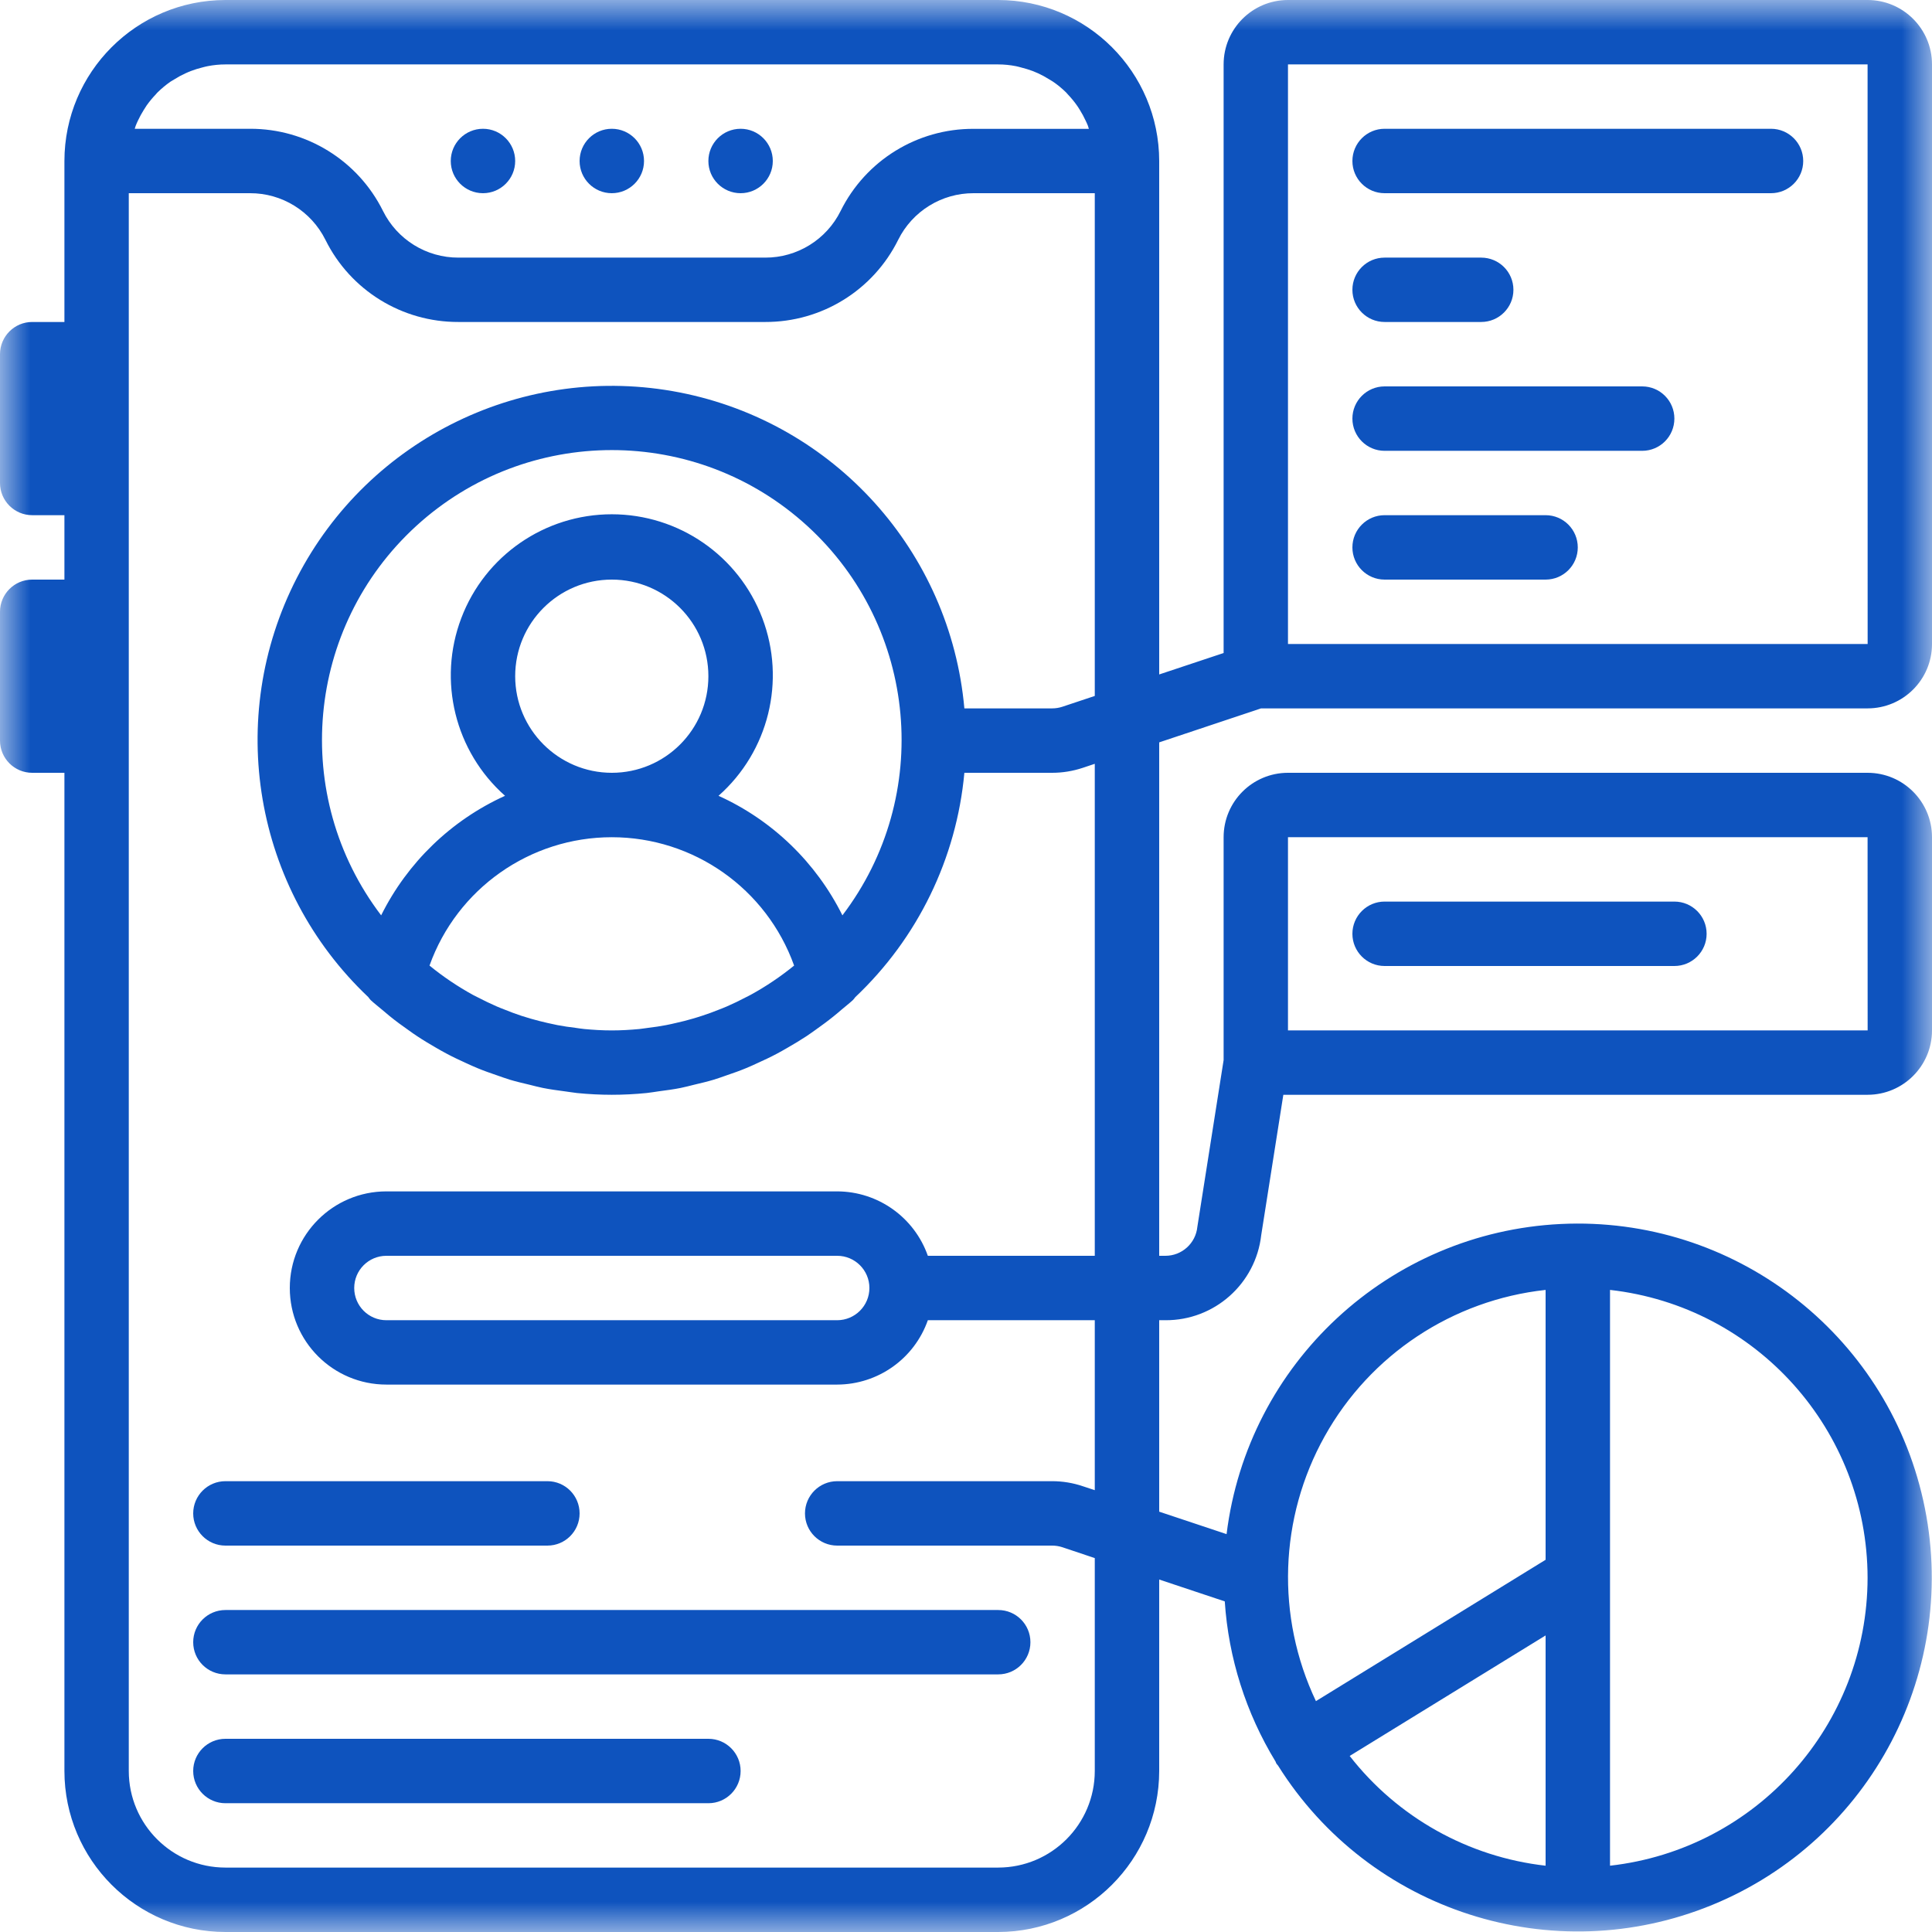
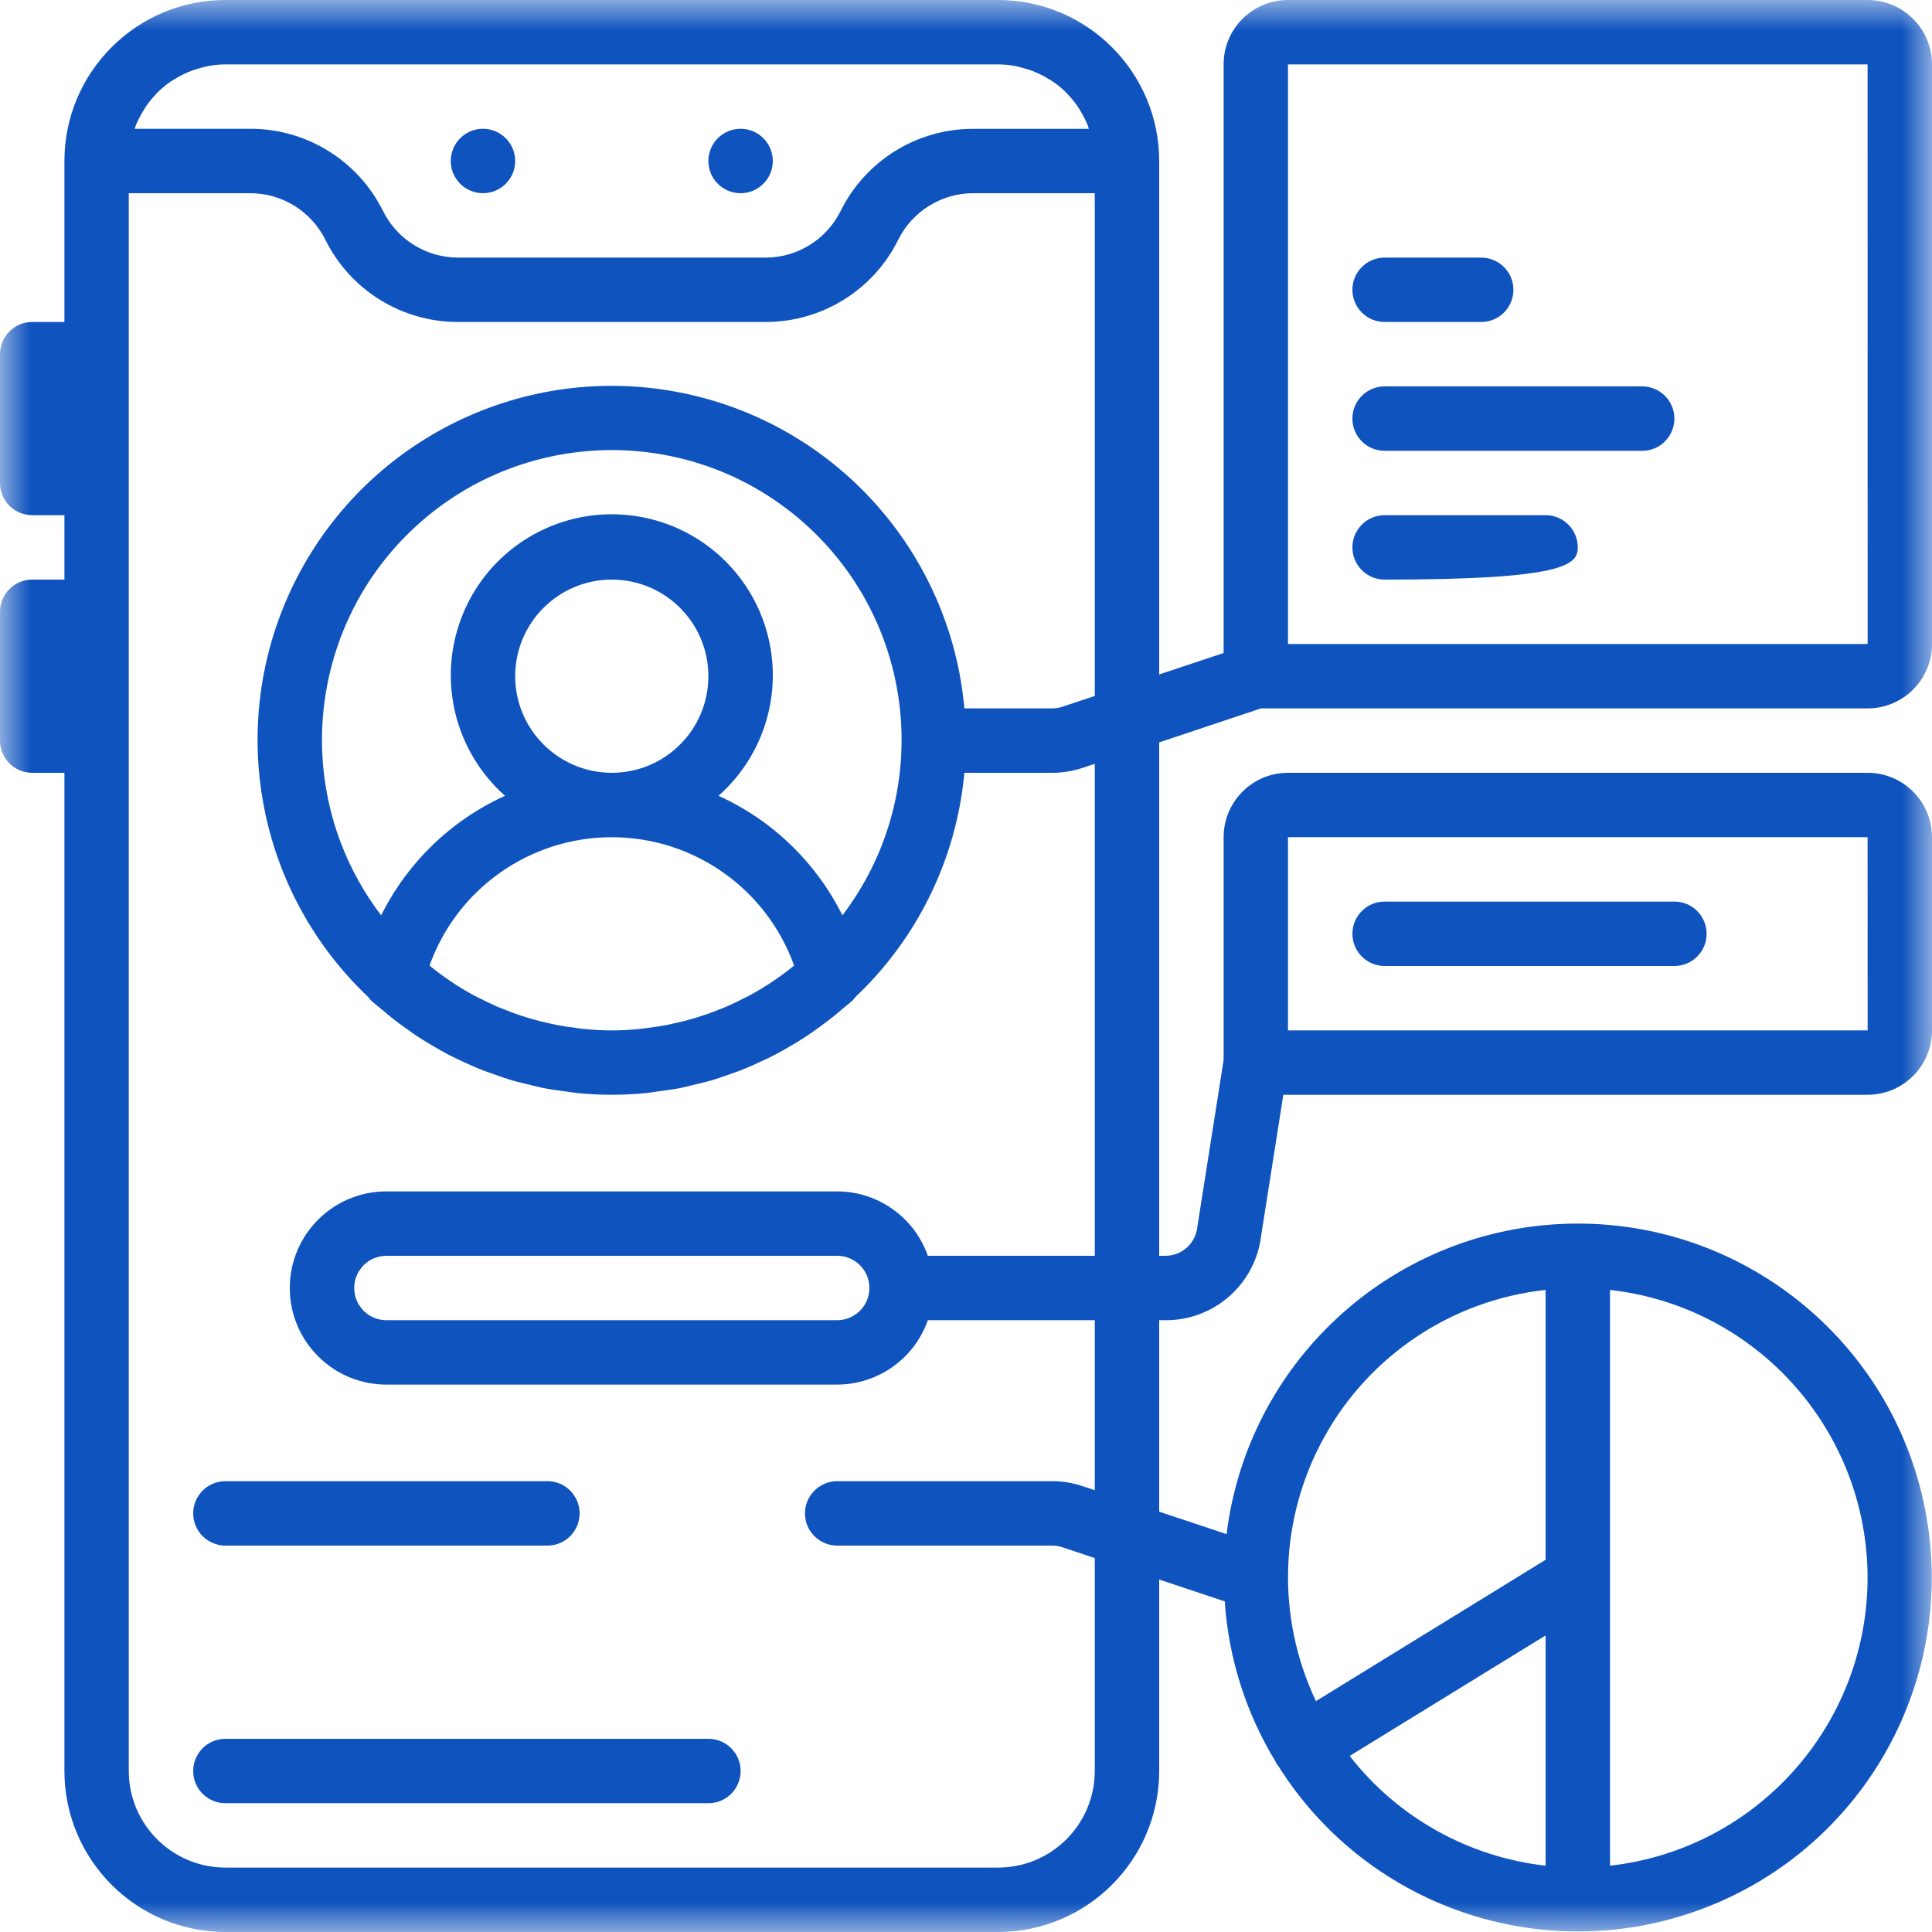
<svg xmlns="http://www.w3.org/2000/svg" width="32" height="32" viewBox="0 0 32 32" fill="none">
  <g clip-path="url(#clip0_4056_11174)">
    <mask id="mask0_4056_11174" style="mask-type:luminance" maskUnits="userSpaceOnUse" x="0" y="0" width="32" height="32">
      <path d="M32 0H0V32H32V0Z" fill="white" />
    </mask>
    <g mask="url(#mask0_4056_11174)">
-       <path d="M10.667 2.667C10.667 2.961 10.428 3.2 10.133 3.2C9.839 3.2 9.6 2.961 9.6 2.667C9.6 2.372 9.839 2.133 10.133 2.133C10.428 2.133 10.667 2.372 10.667 2.667Z" fill="#0E53BE" />
      <path d="M8.533 2.667C8.533 2.961 8.294 3.2 8 3.2C7.705 3.2 7.466 2.961 7.466 2.667C7.466 2.372 7.705 2.133 8 2.133C8.294 2.133 8.533 2.372 8.533 2.667Z" fill="#0E53BE" />
      <path d="M12.8 2.667C12.8 2.961 12.561 3.2 12.267 3.2C11.972 3.2 11.733 2.961 11.733 2.667C11.733 2.372 11.972 2.133 12.267 2.133C12.561 2.133 12.8 2.372 12.8 2.667Z" fill="#0E53BE" />
      <path d="M30.933 0H21.333C20.744 0 20.267 0.478 20.267 1.067V10.816L19.2 11.171V2.667C19.198 1.195 18.005 0.002 16.533 0H3.733C2.261 0.002 1.068 1.195 1.067 2.667V5.333H0.533C0.239 5.333 0 5.572 0 5.867V8C0 8.294 0.239 8.533 0.533 8.533H1.067V9.6H0.533C0.239 9.6 0 9.839 0 10.133V12.267C0 12.561 0.239 12.8 0.533 12.8H1.067V29.333C1.068 30.805 2.261 31.998 3.733 32H16.533C18.005 31.998 19.198 30.805 19.2 29.333V26.162L20.286 26.524C20.348 27.463 20.637 28.373 21.127 29.177C21.133 29.186 21.133 29.198 21.139 29.207C21.147 29.221 21.158 29.23 21.168 29.243C22.683 31.66 25.719 32.635 28.359 31.552C30.998 30.469 32.475 27.643 31.856 24.857C31.238 22.072 28.703 20.137 25.854 20.273C23.004 20.41 20.666 22.578 20.316 25.41L19.2 25.038V21.867H19.301C20.114 21.872 20.799 21.263 20.89 20.456L21.256 18.133H30.933C31.522 18.133 32 17.655 32 17.067V13.867C32 13.278 31.522 12.8 30.933 12.8H21.333C20.744 12.8 20.267 13.278 20.267 13.867V17.558L19.832 20.32C19.805 20.593 19.575 20.801 19.301 20.8H19.2V12.296L20.887 11.733H30.933C31.522 11.733 32 11.256 32 10.667V1.067C32 0.478 31.522 0 30.933 0ZM22.355 29.084L25.6 27.088V30.902C24.318 30.757 23.148 30.102 22.355 29.084ZM30.933 26.133C30.93 28.576 29.094 30.628 26.667 30.902V21.365C29.094 21.639 30.93 23.69 30.933 26.133ZM25.6 21.365V25.835L21.796 28.176C21.132 26.776 21.186 25.142 21.941 23.789C22.696 22.436 24.06 21.533 25.6 21.365ZM21.333 13.867H30.933L30.934 17.067H21.333V13.867ZM16.533 1.067C16.632 1.067 16.73 1.077 16.827 1.096C16.857 1.102 16.886 1.11 16.915 1.118C16.98 1.134 17.044 1.154 17.106 1.177C17.137 1.189 17.166 1.201 17.196 1.215C17.258 1.244 17.318 1.276 17.376 1.313C17.398 1.327 17.421 1.339 17.443 1.354C17.52 1.406 17.591 1.466 17.658 1.531C17.669 1.542 17.678 1.556 17.69 1.567C17.743 1.623 17.793 1.683 17.837 1.746C17.855 1.771 17.871 1.797 17.887 1.823C17.921 1.878 17.953 1.936 17.98 1.995C17.994 2.024 18.007 2.052 18.019 2.082C18.025 2.099 18.029 2.117 18.035 2.134H16.126C15.192 2.13 14.338 2.658 13.923 3.495C13.688 3.969 13.203 4.269 12.674 4.267H7.593C7.063 4.268 6.579 3.969 6.344 3.495C5.929 2.658 5.074 2.13 4.141 2.133H2.232C2.238 2.116 2.241 2.098 2.248 2.082C2.259 2.052 2.273 2.023 2.286 1.995C2.314 1.936 2.345 1.878 2.38 1.823C2.396 1.797 2.412 1.771 2.429 1.746C2.474 1.683 2.523 1.623 2.577 1.567C2.588 1.555 2.597 1.542 2.609 1.531C2.675 1.466 2.747 1.406 2.823 1.353C2.845 1.339 2.868 1.327 2.89 1.313C2.948 1.276 3.009 1.243 3.071 1.215C3.1 1.201 3.13 1.189 3.16 1.177C3.222 1.153 3.287 1.133 3.352 1.117C3.381 1.11 3.41 1.101 3.439 1.096C3.536 1.077 3.635 1.067 3.733 1.067H16.533ZM18.133 20.8H15.368C15.144 20.163 14.543 19.735 13.867 19.733H6.4C5.516 19.733 4.8 20.45 4.8 21.333C4.8 22.217 5.516 22.933 6.4 22.933H13.867C14.543 22.931 15.144 22.504 15.368 21.867H18.133V24.682L17.933 24.616C17.77 24.561 17.599 24.533 17.427 24.533H13.867C13.572 24.533 13.333 24.772 13.333 25.067C13.333 25.361 13.572 25.6 13.867 25.6H17.427C17.484 25.6 17.541 25.609 17.596 25.627L18.133 25.807V29.333C18.132 30.217 17.416 30.932 16.533 30.933H3.733C2.85 30.932 2.134 30.217 2.133 29.333V3.2H4.141C4.67 3.198 5.154 3.498 5.39 3.972C5.804 4.809 6.659 5.336 7.593 5.333H12.674C13.608 5.336 14.462 4.809 14.877 3.972C15.112 3.498 15.597 3.198 16.126 3.2H18.133V11.527L17.596 11.706C17.541 11.724 17.484 11.733 17.427 11.733H15.973C15.74 9.134 13.818 7.001 11.257 6.5C8.696 6 6.112 7.251 4.917 9.571C3.723 11.891 4.204 14.721 6.1 16.515C6.112 16.533 6.126 16.549 6.14 16.565C6.202 16.623 6.269 16.673 6.333 16.728C6.373 16.762 6.411 16.795 6.452 16.828C6.554 16.911 6.66 16.989 6.768 17.064C6.814 17.097 6.861 17.131 6.909 17.162C7.014 17.232 7.122 17.296 7.231 17.359C7.286 17.39 7.34 17.422 7.396 17.451C7.502 17.508 7.61 17.558 7.719 17.608C7.782 17.636 7.844 17.666 7.909 17.692C8.015 17.736 8.123 17.774 8.232 17.811C8.302 17.835 8.371 17.861 8.443 17.883C8.551 17.915 8.661 17.941 8.771 17.967C8.845 17.985 8.918 18.005 8.993 18.02C9.113 18.044 9.234 18.06 9.355 18.076C9.423 18.084 9.489 18.097 9.557 18.104C9.748 18.123 9.94 18.133 10.133 18.133C10.326 18.133 10.519 18.123 10.709 18.104C10.779 18.097 10.846 18.084 10.914 18.075C11.034 18.059 11.154 18.044 11.273 18.02C11.349 18.005 11.424 17.984 11.499 17.966C11.608 17.94 11.716 17.915 11.822 17.883C11.896 17.861 11.968 17.834 12.04 17.809C12.146 17.773 12.252 17.736 12.355 17.693C12.422 17.666 12.488 17.635 12.553 17.605C12.659 17.557 12.764 17.508 12.867 17.453C12.927 17.422 12.984 17.388 13.042 17.355C13.148 17.294 13.252 17.232 13.354 17.165C13.405 17.131 13.455 17.095 13.506 17.059C13.609 16.986 13.711 16.911 13.81 16.831C13.854 16.796 13.897 16.759 13.94 16.722C14.002 16.669 14.066 16.62 14.126 16.565C14.14 16.55 14.153 16.534 14.165 16.517C15.2 15.54 15.843 14.218 15.973 12.8H17.427C17.599 12.8 17.77 12.772 17.933 12.718L18.133 12.651V20.8ZM14.4 21.333C14.4 21.628 14.161 21.866 13.867 21.867H6.4C6.105 21.867 5.867 21.628 5.867 21.333C5.867 21.039 6.105 20.8 6.4 20.8H13.867C14.161 20.8 14.4 21.039 14.4 21.333ZM13.953 15.161C13.517 14.285 12.793 13.585 11.901 13.181C12.731 12.447 13.02 11.275 12.627 10.239C12.234 9.203 11.241 8.518 10.133 8.518C9.025 8.518 8.032 9.203 7.64 10.239C7.247 11.275 7.536 12.447 8.365 13.181C7.474 13.585 6.749 14.285 6.313 15.161C4.809 13.184 5.062 10.387 6.895 8.711C8.729 7.036 11.538 7.036 13.371 8.711C15.205 10.387 15.457 13.185 13.953 15.161ZM12.434 16.477C12.408 16.492 12.381 16.504 12.354 16.518C12.253 16.571 12.149 16.622 12.043 16.668C11.998 16.688 11.952 16.705 11.907 16.723C11.817 16.759 11.726 16.793 11.633 16.823C11.58 16.841 11.525 16.857 11.471 16.873C11.383 16.899 11.293 16.922 11.202 16.942C11.146 16.955 11.09 16.968 11.033 16.979C10.936 16.998 10.837 17.012 10.738 17.024C10.688 17.03 10.638 17.039 10.588 17.044C10.438 17.058 10.287 17.067 10.133 17.067C9.98 17.067 9.828 17.058 9.679 17.044C9.629 17.039 9.579 17.031 9.53 17.024C9.43 17.012 9.331 16.998 9.233 16.979C9.177 16.968 9.122 16.956 9.066 16.943C8.974 16.922 8.883 16.899 8.793 16.873C8.74 16.857 8.688 16.841 8.636 16.825C8.541 16.793 8.447 16.759 8.355 16.721C8.312 16.704 8.269 16.688 8.226 16.669C8.116 16.621 8.009 16.569 7.903 16.514C7.88 16.502 7.857 16.491 7.834 16.479C7.58 16.339 7.339 16.177 7.114 15.993C7.57 14.718 8.779 13.867 10.133 13.867C11.488 13.867 12.696 14.718 13.153 15.993C12.928 16.176 12.688 16.338 12.434 16.477ZM8.533 11.2C8.533 10.316 9.25 9.6 10.133 9.6C11.017 9.6 11.733 10.316 11.733 11.2C11.733 12.084 11.017 12.8 10.133 12.8C9.25 12.799 8.534 12.083 8.533 11.2ZM21.333 10.667V1.067H30.933L30.934 10.667H21.333Z" fill="#0E53BE" />
-       <path d="M29.333 2.133H22.933C22.639 2.133 22.4 2.372 22.4 2.667C22.4 2.961 22.639 3.2 22.933 3.2H29.333C29.628 3.2 29.867 2.961 29.867 2.667C29.867 2.372 29.628 2.133 29.333 2.133Z" fill="#0E53BE" />
      <path d="M22.933 5.333H24.533C24.828 5.333 25.067 5.094 25.067 4.8C25.067 4.505 24.828 4.267 24.533 4.267H22.933C22.639 4.267 22.4 4.505 22.4 4.8C22.4 5.094 22.639 5.333 22.933 5.333Z" fill="#0E53BE" />
      <path d="M27.2 6.4H22.933C22.639 6.4 22.4 6.639 22.4 6.933C22.4 7.228 22.639 7.467 22.933 7.467H27.2C27.495 7.467 27.733 7.228 27.733 6.933C27.733 6.639 27.495 6.4 27.2 6.4Z" fill="#0E53BE" />
-       <path d="M25.6 8.533H22.933C22.639 8.533 22.4 8.772 22.4 9.067C22.4 9.361 22.639 9.6 22.933 9.6H25.6C25.895 9.6 26.133 9.361 26.133 9.067C26.133 8.772 25.895 8.533 25.6 8.533Z" fill="#0E53BE" />
+       <path d="M25.6 8.533H22.933C22.639 8.533 22.4 8.772 22.4 9.067C22.4 9.361 22.639 9.6 22.933 9.6C25.895 9.6 26.133 9.361 26.133 9.067C26.133 8.772 25.895 8.533 25.6 8.533Z" fill="#0E53BE" />
      <path d="M11.734 28.8H3.734C3.439 28.8 3.2 29.039 3.2 29.333C3.2 29.628 3.439 29.867 3.734 29.867H11.734C12.028 29.867 12.267 29.628 12.267 29.333C12.267 29.039 12.028 28.8 11.734 28.8Z" fill="#0E53BE" />
      <path d="M3.2 25.067C3.2 25.361 3.439 25.6 3.734 25.6H9.067C9.362 25.6 9.6 25.361 9.6 25.067C9.6 24.772 9.362 24.533 9.067 24.533H3.734C3.439 24.533 3.2 24.772 3.2 25.067Z" fill="#0E53BE" />
-       <path d="M3.2 27.2C3.2 27.495 3.439 27.733 3.734 27.733H16.534C16.828 27.733 17.067 27.495 17.067 27.2C17.067 26.905 16.828 26.667 16.534 26.667H3.734C3.439 26.667 3.2 26.905 3.2 27.2Z" fill="#0E53BE" />
      <path d="M27.733 14.933H22.933C22.639 14.933 22.4 15.172 22.4 15.467C22.4 15.761 22.639 16 22.933 16H27.733C28.028 16 28.267 15.761 28.267 15.467C28.267 15.172 28.028 14.933 27.733 14.933Z" fill="#0E53BE" />
    </g>
  </g>
  <defs>
    <clipPath id="clip0_4056_11174">
      <rect width="32" height="32" fill="white" />
    </clipPath>
  </defs>
</svg>